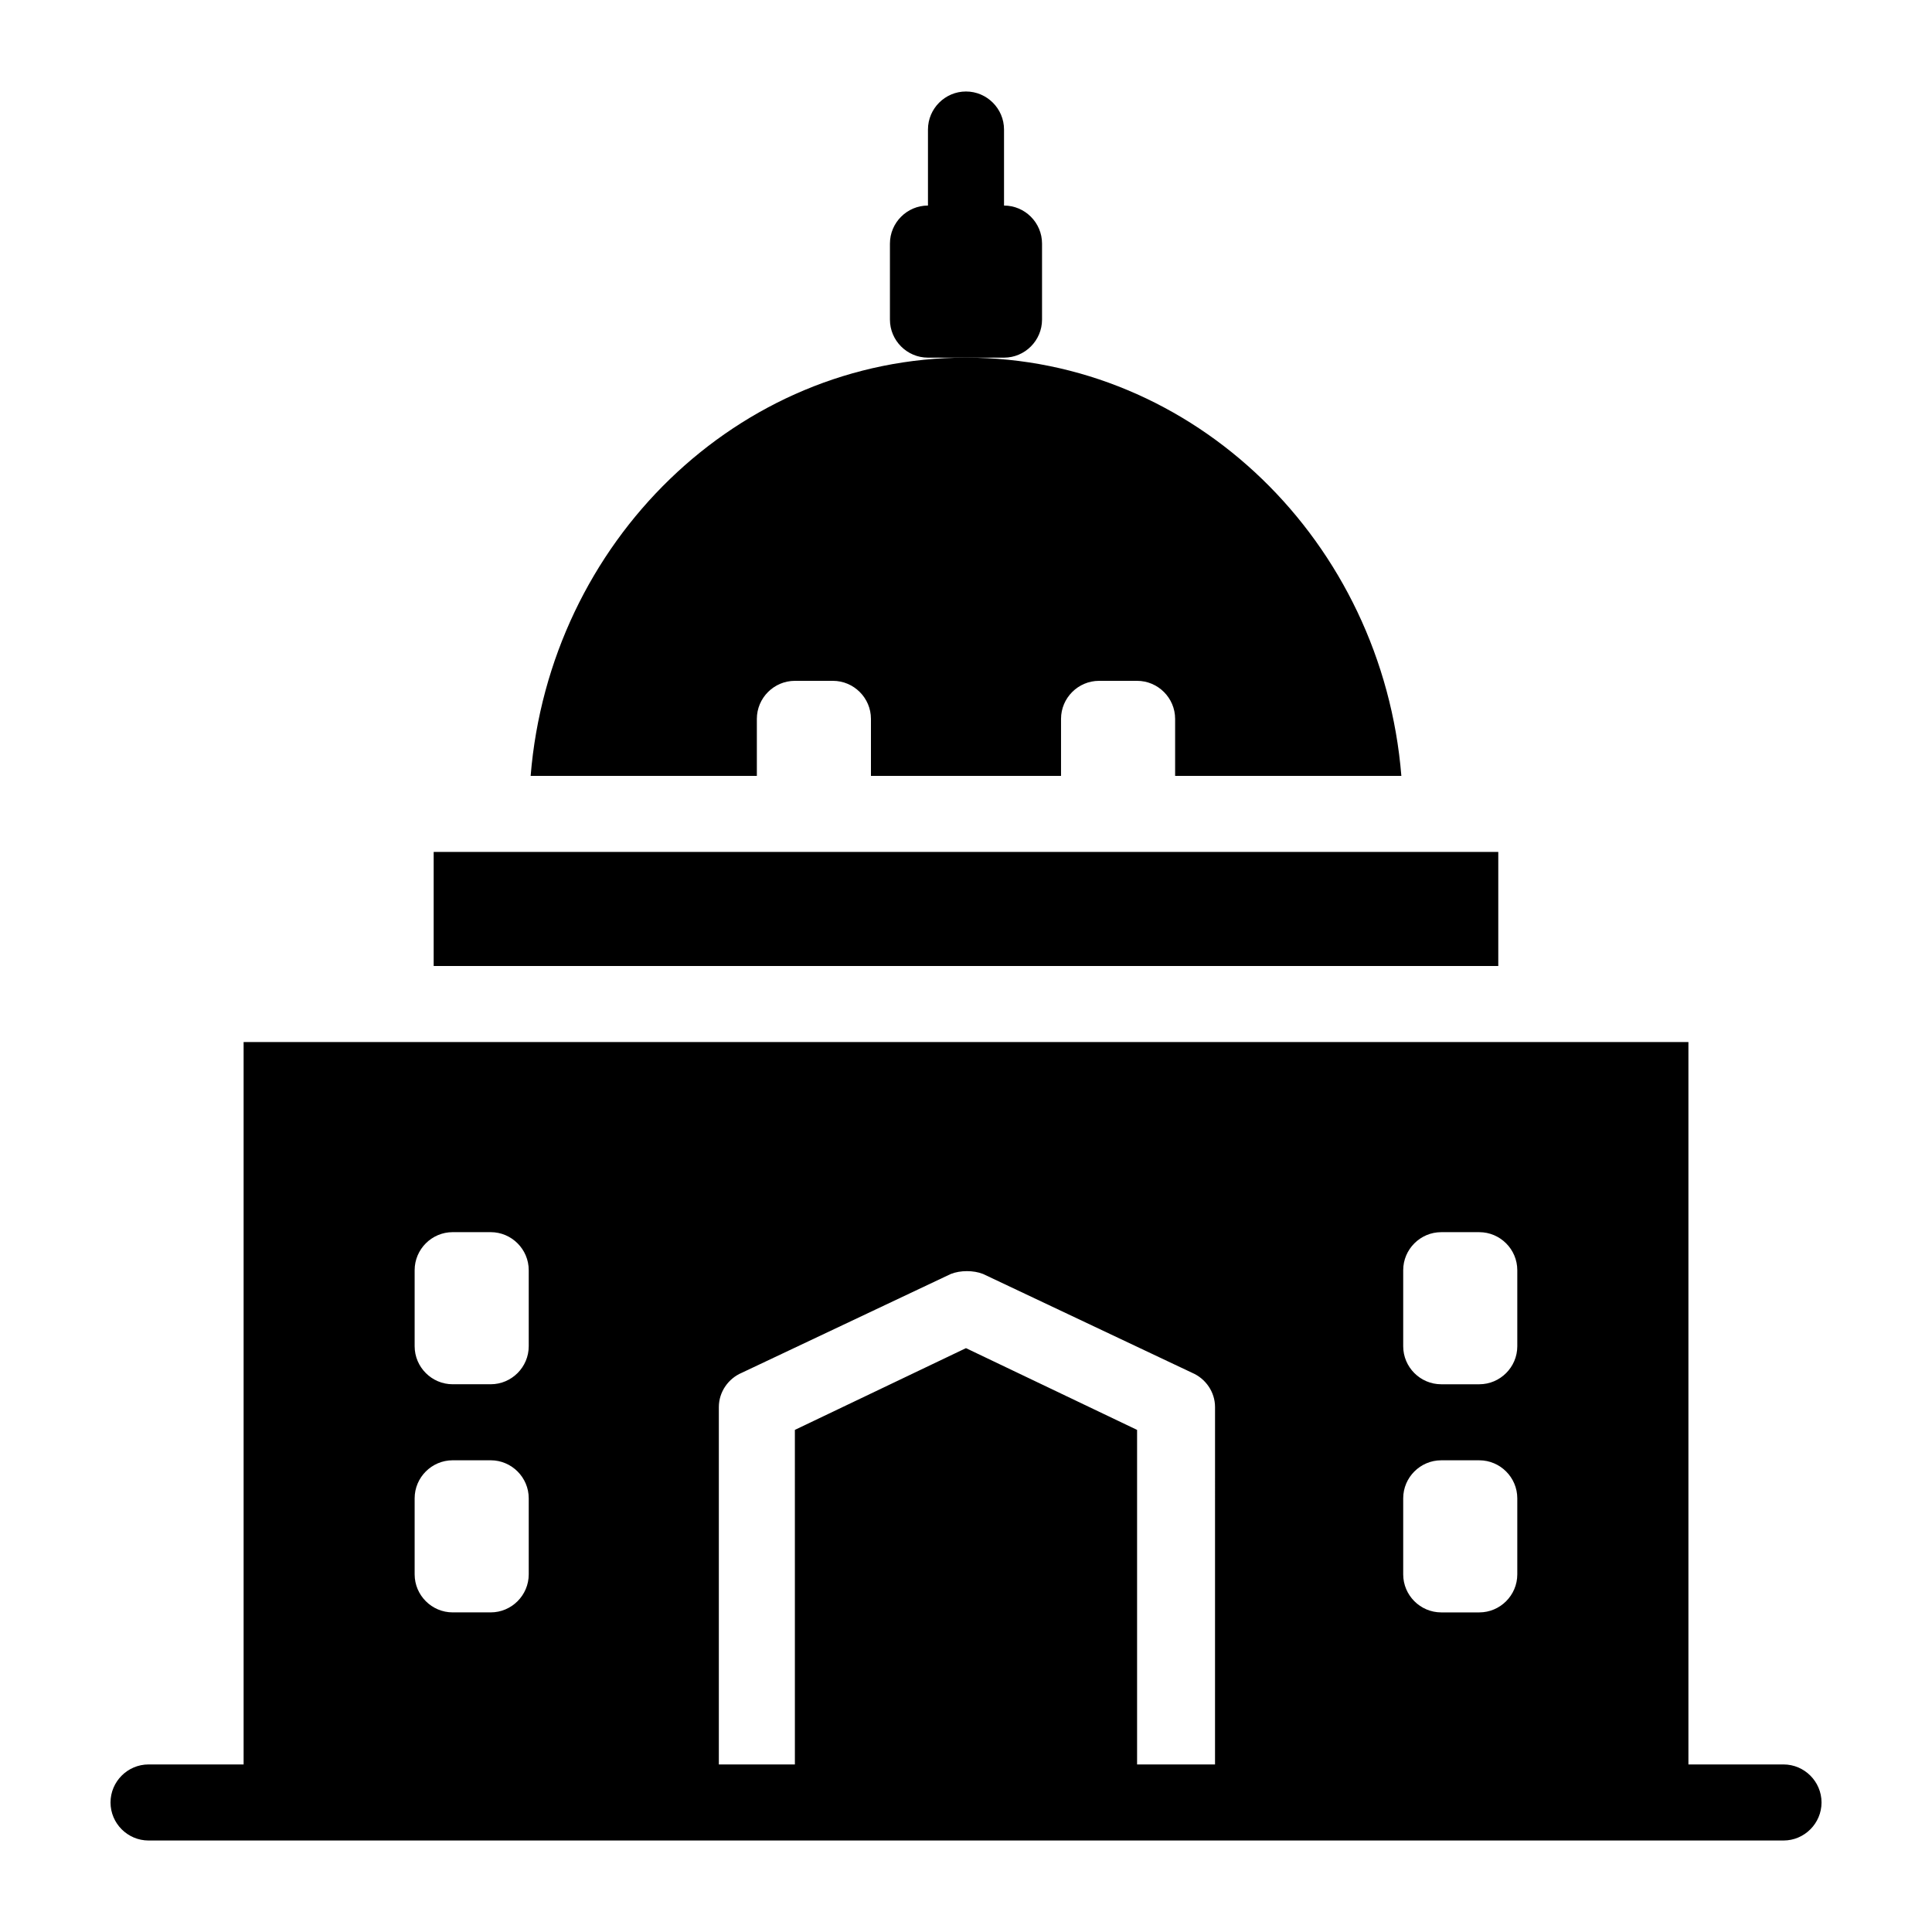
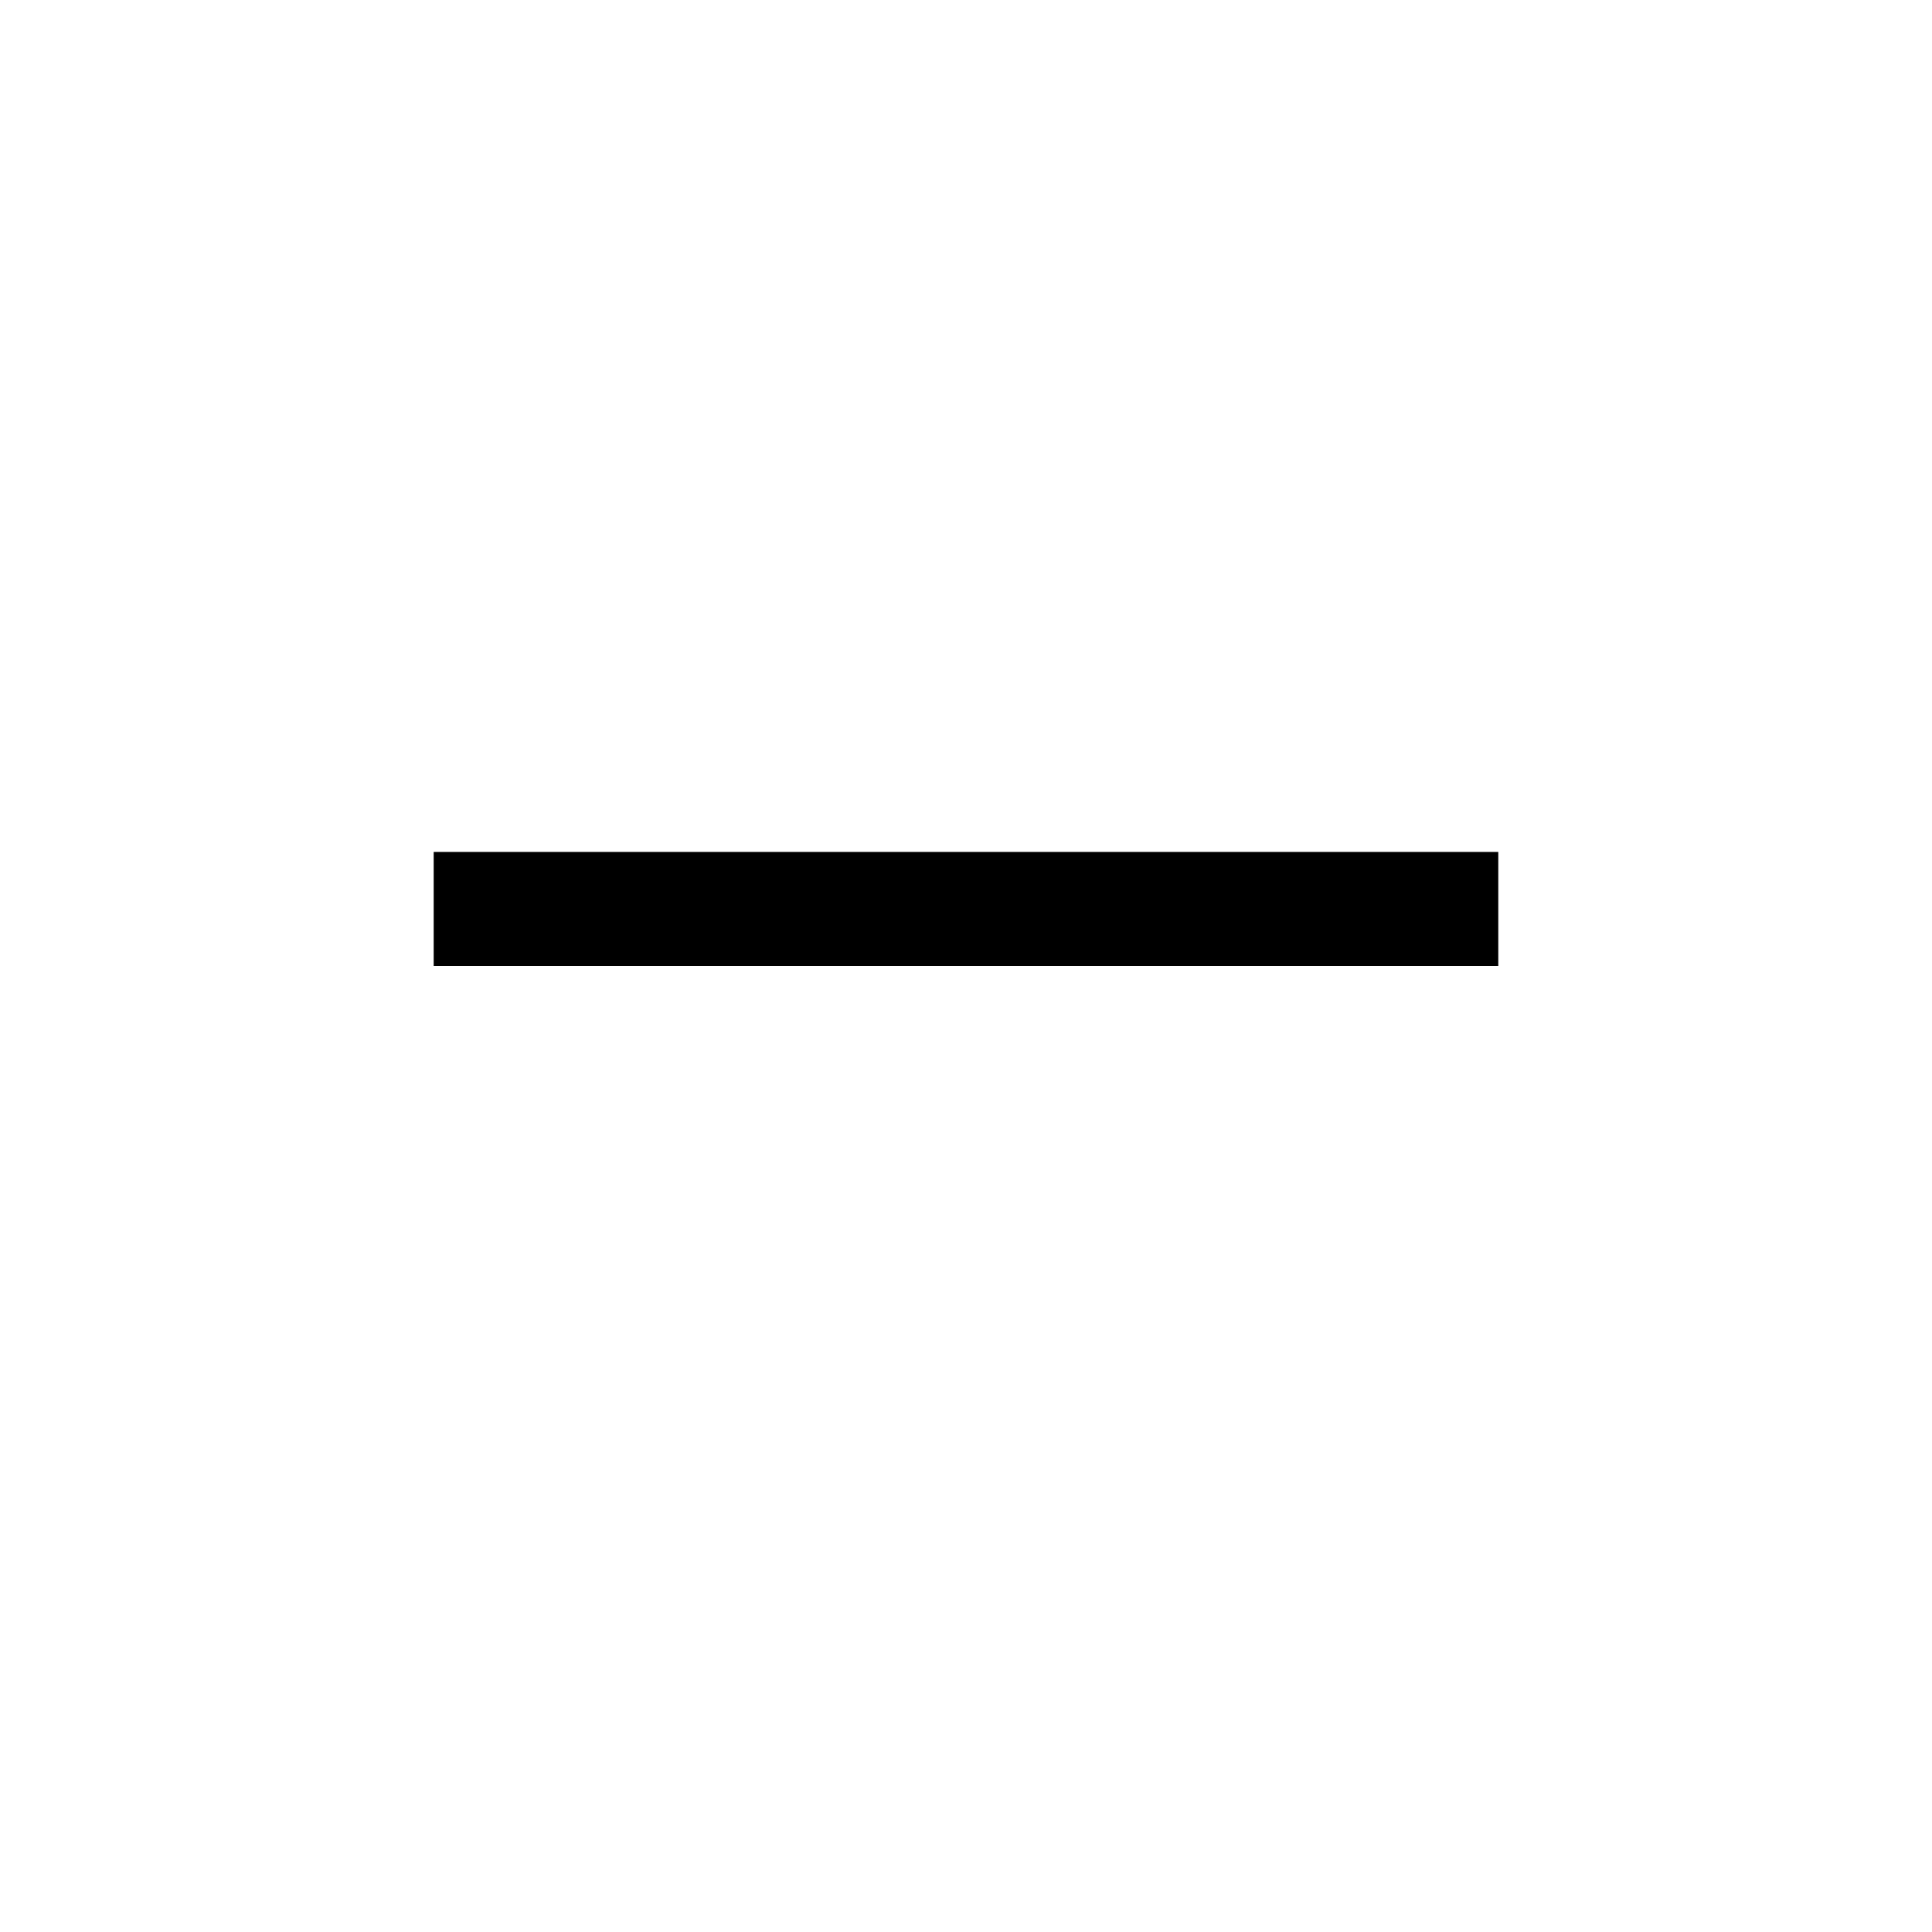
<svg xmlns="http://www.w3.org/2000/svg" fill="#000000" width="800px" height="800px" version="1.1" viewBox="144 144 512 512">
  <g>
-     <path d="m455.42 349.62v-15.113c0-5.543-4.535-10.078-10.078-10.078h-10.078c-5.543 0-10.078 4.535-10.078 10.078v15.113h-50.375v-15.113c0-5.543-4.535-10.078-10.078-10.078h-10.078c-5.543 0-10.078 4.535-10.078 10.078v15.113h-59.949c5.039-61.969 54.918-110.84 115.38-110.84s110.34 48.871 115.37 110.84z" />
    <path d="m258.93 369.77h282.13v30.23h-282.13z" />
-     <path d="m420.15 208.55v20.152c0 5.543-4.535 10.078-10.078 10.078h-20.152c-5.543 0-10.078-4.535-10.078-10.078v-20.152c0-5.543 4.535-10.078 10.078-10.078v-20.148c0-5.543 4.535-10.078 10.078-10.078s10.078 4.535 10.078 10.078v20.152c5.539 0 10.074 4.531 10.074 10.074z" />
-     <path d="m616.64 611.6h-25.191v-191.45h-382.89v191.45l-25.191-0.004c-5.543 0-10.078 4.535-10.078 10.078s4.535 10.078 10.078 10.078h433.28c5.543 0 10.078-4.535 10.078-10.078-0.004-5.543-4.535-10.078-10.078-10.078zm-332.52-50.379c0 5.543-4.535 10.078-10.078 10.078h-10.078c-5.543 0-10.078-4.535-10.078-10.078v-20.152c0-5.543 4.535-10.078 10.078-10.078h10.078c5.543 0 10.078 4.535 10.078 10.078zm0-60.457c0 5.543-4.535 10.078-10.078 10.078h-10.078c-5.543 0-10.078-4.535-10.078-10.078v-20.152c0-5.543 4.535-10.078 10.078-10.078h10.078c5.543 0 10.078 4.535 10.078 10.078zm181.37 110.84h-20.152v-88.668l-45.344-21.664-45.344 21.664 0.004 88.668h-20.152v-94.715c0-4.031 2.519-7.559 6.047-9.07l55.418-26.199c2.519-1.008 6.047-1.008 8.566 0l55.418 26.199c3.527 1.512 6.047 5.039 6.047 9.07l-0.004 94.715zm80.609-50.379c0 5.543-4.535 10.078-10.078 10.078h-10.078c-5.543 0-10.078-4.535-10.078-10.078v-20.152c0-5.543 4.535-10.078 10.078-10.078h10.078c5.543 0 10.078 4.535 10.078 10.078zm0-60.457c0 5.543-4.535 10.078-10.078 10.078h-10.078c-5.543 0-10.078-4.535-10.078-10.078v-20.152c0-5.543 4.535-10.078 10.078-10.078h10.078c5.543 0 10.078 4.535 10.078 10.078z" />
  </g>
</svg>